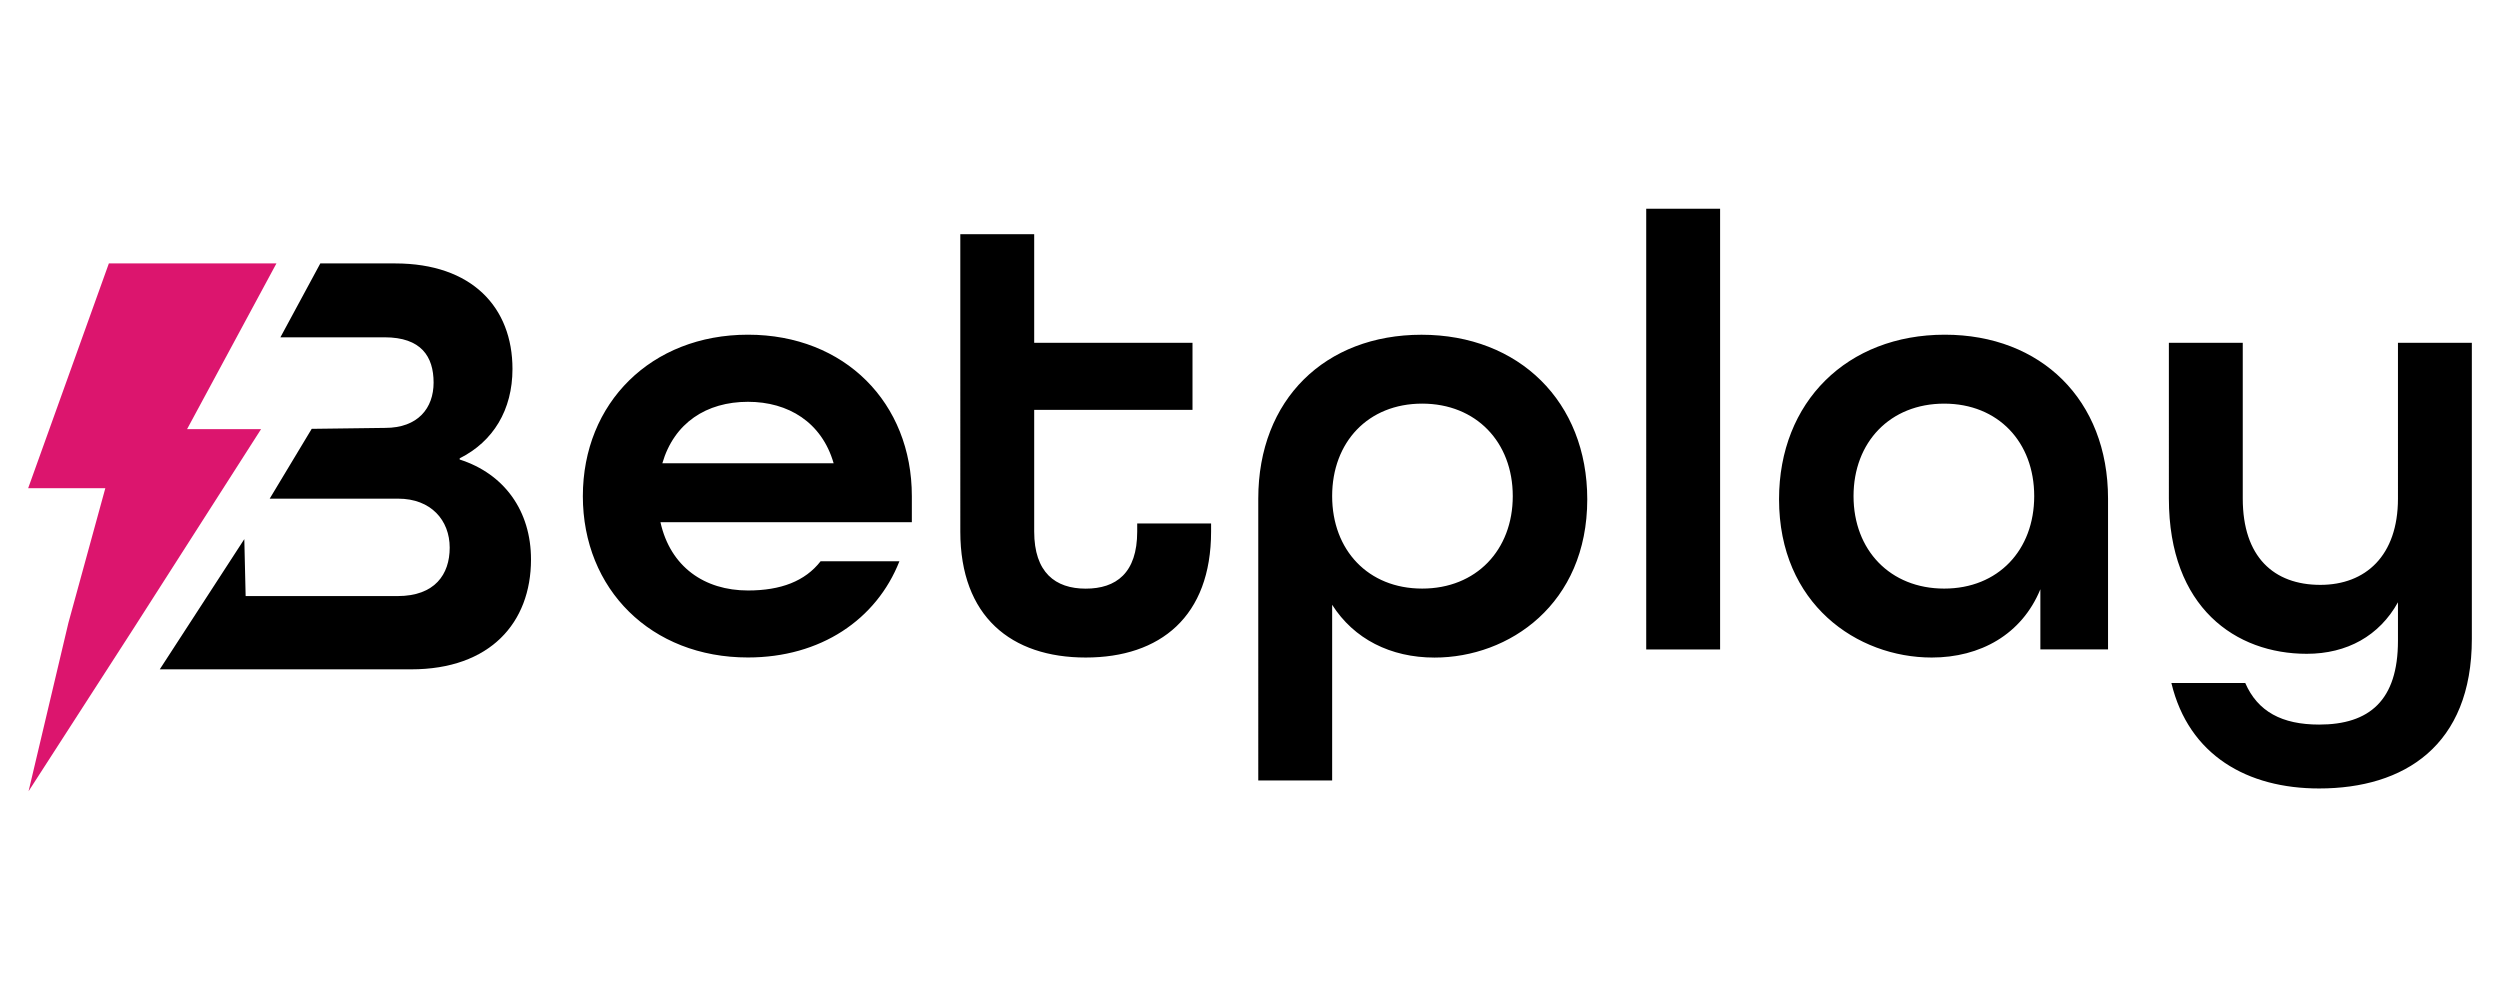
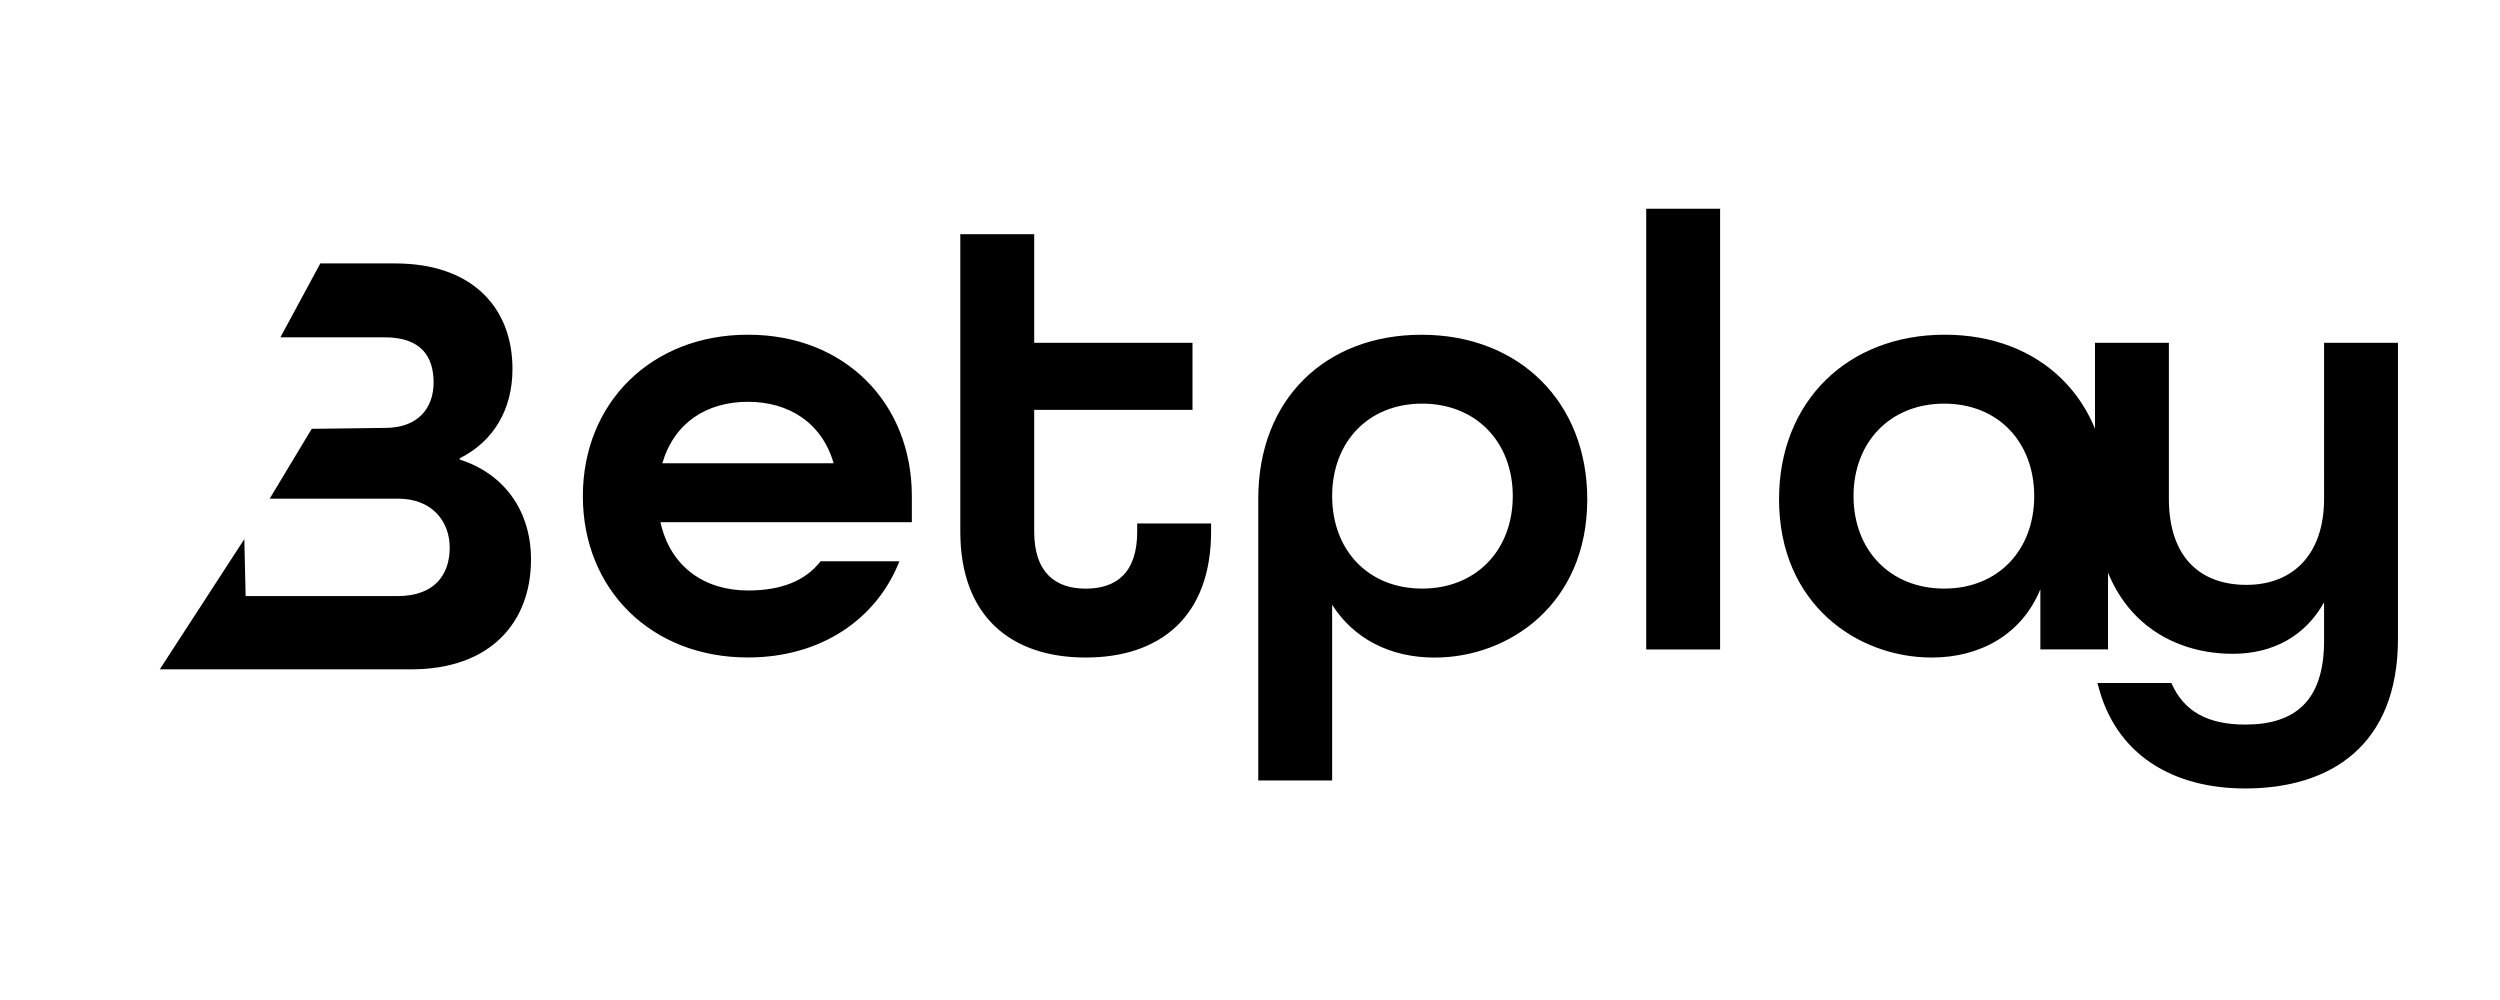
<svg xmlns="http://www.w3.org/2000/svg" width="300" height="120">
-   <path d="M69.942 59.534c0-11.17 8.193-19.37 19.816-19.37s19.663 8.193 19.663 19.37v3.131H79.254c1.192 5.362 5.289 8.193 10.504 8.193 3.95 0 6.854-1.119 8.712-3.504h9.459c-2.758 7.001-9.458 11.543-18.178 11.543-11.617.007-19.81-8.186-19.81-19.363h.001zm30.094-3.943c-1.419-4.916-5.435-7.374-10.278-7.374-4.989 0-8.866 2.531-10.278 7.374h20.556zm15.201 8.192V28.101h8.866v13.035H143.1v8.046h-18.997v14.601c0 4.916 2.531 6.854 6.181 6.854s6.181-1.865 6.181-6.854v-.966h8.866v.966c0 10.205-6.108 15.12-15.047 15.12s-15.047-4.916-15.047-15.12zm35.755-3.95c0-11.916 8.046-19.663 19.59-19.663 11.697 0 19.889 8.046 19.889 19.743 0 12.589-9.385 18.997-18.324 18.997-5.289 0-9.685-2.238-12.289-6.335v21.082h-8.866V59.833zm30.54-.3c0-6.481-4.396-11.097-10.877-11.097s-10.797 4.616-10.797 11.097 4.323 11.097 10.797 11.097c6.481.007 10.877-4.616 10.877-11.097zm16.014-34.483h8.866v52.888h-8.866V25.05zm15.939 34.857c0-11.697 8.193-19.743 19.889-19.743 11.543 0 19.59 7.82 19.59 19.663v18.104h-8.12v-7.22c-2.231 5.435-7.227 8.193-13.035 8.193-8.939 0-18.324-6.408-18.324-18.997zm30.62-.373c0-6.481-4.323-11.097-10.804-11.097s-10.877 4.616-10.877 11.097 4.396 11.097 10.877 11.097 10.804-4.616 10.804-11.097zm16.459 22.427h8.866c1.492 3.424 4.396 4.989 8.866 4.989 6.035 0 9.459-2.904 9.459-10.058v-4.616c-2.238 4.023-6.108 6.181-10.951 6.181-8.493 0-16.539-5.515-16.539-18.624V41.136h8.866v18.697c0 7.001 3.723 10.351 9.312 10.351 5.435 0 9.312-3.504 9.312-10.351V41.136h8.866v35.529c0 12.816-8.12 17.951-18.324 17.951-8.566.007-15.646-3.943-17.731-12.656l-.002.001z" />
-   <path d="M33.174 31.605H13.065L3.38 58.581h9.259L8.209 74.74 3.427 94.95l12.596-19.53L31.33 51.494h-8.88l10.724-19.889z" fill-rule="evenodd" fill="#dc156e" />
+   <path d="M69.942 59.534c0-11.17 8.193-19.37 19.816-19.37s19.663 8.193 19.663 19.37v3.131H79.254c1.192 5.362 5.289 8.193 10.504 8.193 3.95 0 6.854-1.119 8.712-3.504h9.459c-2.758 7.001-9.458 11.543-18.178 11.543-11.617.007-19.81-8.186-19.81-19.363h.001zm30.094-3.943c-1.419-4.916-5.435-7.374-10.278-7.374-4.989 0-8.866 2.531-10.278 7.374h20.556zm15.201 8.192V28.101h8.866v13.035H143.1v8.046h-18.997v14.601c0 4.916 2.531 6.854 6.181 6.854s6.181-1.865 6.181-6.854v-.966h8.866v.966c0 10.205-6.108 15.12-15.047 15.12s-15.047-4.916-15.047-15.12zm35.755-3.95c0-11.916 8.046-19.663 19.59-19.663 11.697 0 19.889 8.046 19.889 19.743 0 12.589-9.385 18.997-18.324 18.997-5.289 0-9.685-2.238-12.289-6.335v21.082h-8.866V59.833zm30.54-.3c0-6.481-4.396-11.097-10.877-11.097s-10.797 4.616-10.797 11.097 4.323 11.097 10.797 11.097c6.481.007 10.877-4.616 10.877-11.097zm16.014-34.483h8.866v52.888h-8.866V25.05zm15.939 34.857c0-11.697 8.193-19.743 19.889-19.743 11.543 0 19.59 7.82 19.59 19.663v18.104h-8.12v-7.22c-2.231 5.435-7.227 8.193-13.035 8.193-8.939 0-18.324-6.408-18.324-18.997zm30.62-.373c0-6.481-4.323-11.097-10.804-11.097s-10.877 4.616-10.877 11.097 4.396 11.097 10.877 11.097 10.804-4.616 10.804-11.097zm16.459 22.427c1.492 3.424 4.396 4.989 8.866 4.989 6.035 0 9.459-2.904 9.459-10.058v-4.616c-2.238 4.023-6.108 6.181-10.951 6.181-8.493 0-16.539-5.515-16.539-18.624V41.136h8.866v18.697c0 7.001 3.723 10.351 9.312 10.351 5.435 0 9.312-3.504 9.312-10.351V41.136h8.866v35.529c0 12.816-8.12 17.951-18.324 17.951-8.566.007-15.646-3.943-17.731-12.656l-.002.001z" />
  <path d="M55.162 55.144v-.147c4.023-2.012 6.335-5.808 6.335-10.724 0-7.374-4.842-12.662-14.081-12.662h-8.979l-4.789 8.866H46.15c4.396 0 5.882 2.311 5.882 5.435 0 3.051-1.865 5.435-5.808 5.435l-8.819.113-5.042 8.379h15.42c3.95 0 6.181 2.604 6.181 5.882 0 3.204-1.785 5.808-6.255 5.808H29.477l-.16-6.834-10.145 15.626h30.174c9.459 0 14.374-5.589 14.374-13.182.007-5.815-3.197-10.284-8.559-11.996l.001.001z" />
</svg>